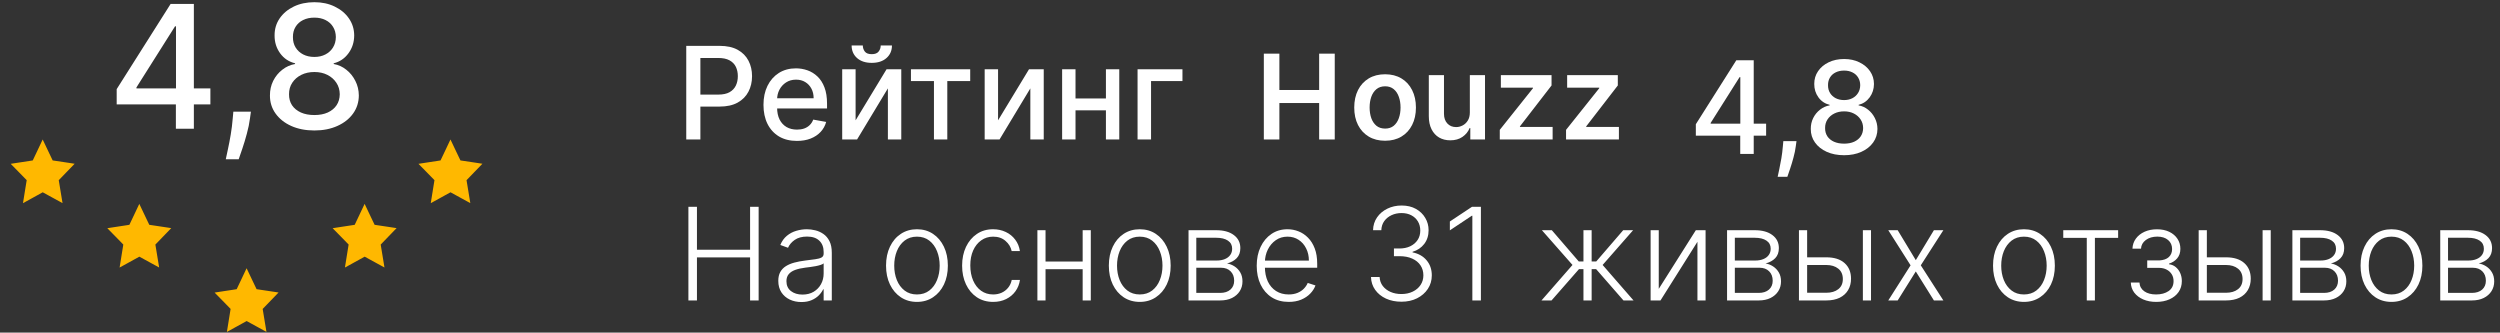
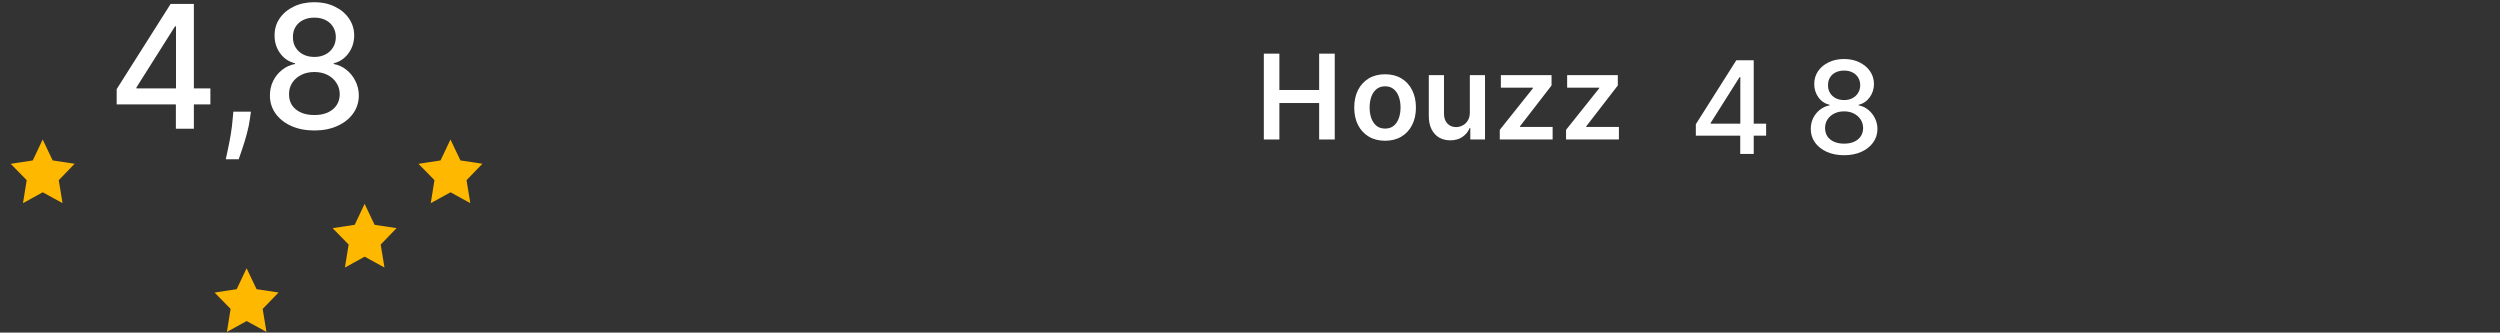
<svg xmlns="http://www.w3.org/2000/svg" width="233" height="31" viewBox="0 0 233 31" fill="none">
  <rect x="0" y="0" width="233" height="31" fill="#333333" stroke="none" />
-   <path d="M63.959 13.001V4.274H67.07C67.749 4.274 68.311 4.397 68.757 4.644C69.203 4.892 69.537 5.23 69.759 5.659C69.98 6.085 70.091 6.565 70.091 7.099C70.091 7.636 69.979 8.119 69.754 8.548C69.533 8.974 69.198 9.312 68.749 9.562C68.303 9.809 67.742 9.933 67.066 9.933H64.926V8.816H66.946C67.375 8.816 67.723 8.742 67.99 8.595C68.257 8.444 68.453 8.239 68.578 7.981C68.703 7.723 68.766 7.428 68.766 7.099C68.766 6.769 68.703 6.477 68.578 6.221C68.453 5.965 68.256 5.765 67.986 5.62C67.719 5.475 67.367 5.403 66.929 5.403H65.276V13.001H63.959ZM74.272 13.133C73.627 13.133 73.071 12.995 72.605 12.72C72.142 12.441 71.784 12.051 71.531 11.548C71.281 11.042 71.156 10.45 71.156 9.771C71.156 9.1 71.281 8.509 71.531 7.998C71.784 7.487 72.137 7.088 72.588 6.801C73.043 6.514 73.574 6.37 74.182 6.37C74.551 6.37 74.909 6.431 75.256 6.553C75.603 6.676 75.914 6.867 76.189 7.129C76.465 7.39 76.682 7.73 76.841 8.147C77 8.562 77.08 9.066 77.08 9.66V10.112H71.877V9.157H75.831C75.831 8.822 75.763 8.525 75.627 8.267C75.49 8.005 75.299 7.799 75.051 7.649C74.807 7.498 74.52 7.423 74.191 7.423C73.833 7.423 73.52 7.511 73.253 7.687C72.989 7.86 72.784 8.088 72.639 8.369C72.497 8.647 72.426 8.95 72.426 9.277V10.022C72.426 10.46 72.503 10.832 72.656 11.139C72.813 11.445 73.03 11.68 73.308 11.842C73.587 12.001 73.912 12.08 74.284 12.08C74.526 12.08 74.746 12.046 74.945 11.978C75.144 11.907 75.316 11.802 75.46 11.663C75.605 11.524 75.716 11.352 75.793 11.147L76.999 11.364C76.902 11.72 76.729 12.031 76.479 12.298C76.232 12.562 75.921 12.768 75.546 12.916C75.174 13.061 74.749 13.133 74.272 13.133ZM79.742 11.215L82.627 6.455H83.999V13.001H82.751V8.237L79.878 13.001H78.493V6.455H79.742V11.215ZM82.082 4.24H83.13C83.13 4.72 82.959 5.11 82.618 5.411C82.28 5.71 81.823 5.859 81.246 5.859C80.672 5.859 80.216 5.71 79.878 5.411C79.54 5.11 79.371 4.72 79.371 4.24H80.415C80.415 4.453 80.478 4.642 80.603 4.806C80.728 4.968 80.942 5.049 81.246 5.049C81.545 5.049 81.758 4.968 81.885 4.806C82.016 4.644 82.082 4.455 82.082 4.24ZM84.9 7.555V6.455H90.423V7.555H88.288V13.001H87.044V7.555H84.9ZM93.019 11.215L95.904 6.455H97.276V13.001H96.028V8.237L93.156 13.001H91.771V6.455H93.019V11.215ZM103.425 9.178V10.282H99.88V9.178H103.425ZM100.238 6.455V13.001H98.99V6.455H100.238ZM104.316 6.455V13.001H103.072V6.455H104.316ZM110.205 6.455V7.555H107.278V13.001H106.021V6.455H110.205ZM64.159 28.001V19.274H64.956V23.275H69.908V19.274H70.705V28.001H69.908V23.991H64.956V28.001H64.159ZM74.689 28.15C74.294 28.15 73.933 28.073 73.607 27.92C73.28 27.764 73.02 27.539 72.827 27.247C72.634 26.951 72.537 26.593 72.537 26.173C72.537 25.849 72.598 25.576 72.72 25.355C72.843 25.133 73.016 24.951 73.24 24.809C73.465 24.667 73.73 24.555 74.037 24.473C74.344 24.39 74.682 24.326 75.051 24.281C75.418 24.235 75.728 24.195 75.98 24.161C76.236 24.127 76.431 24.073 76.564 24C76.698 23.926 76.764 23.806 76.764 23.642V23.488C76.764 23.042 76.631 22.691 76.364 22.436C76.1 22.177 75.719 22.048 75.222 22.048C74.75 22.048 74.365 22.151 74.067 22.359C73.772 22.566 73.564 22.811 73.445 23.092L72.725 22.832C72.872 22.474 73.077 22.188 73.338 21.975C73.6 21.759 73.892 21.605 74.216 21.511C74.54 21.414 74.868 21.366 75.201 21.366C75.451 21.366 75.71 21.399 75.98 21.464C76.253 21.529 76.506 21.643 76.739 21.805C76.972 21.964 77.161 22.187 77.306 22.474C77.451 22.758 77.523 23.119 77.523 23.556V28.001H76.764V26.965H76.718C76.627 27.159 76.492 27.346 76.313 27.528C76.134 27.71 75.909 27.859 75.639 27.975C75.37 28.092 75.053 28.15 74.689 28.15ZM74.791 27.455C75.195 27.455 75.544 27.366 75.84 27.187C76.135 27.008 76.362 26.771 76.522 26.475C76.683 26.177 76.764 25.849 76.764 25.491V24.545C76.708 24.599 76.612 24.647 76.479 24.69C76.348 24.732 76.196 24.771 76.023 24.805C75.853 24.836 75.682 24.863 75.512 24.886C75.341 24.909 75.188 24.928 75.051 24.945C74.682 24.991 74.367 25.062 74.105 25.159C73.844 25.255 73.644 25.389 73.504 25.559C73.365 25.727 73.296 25.943 73.296 26.207C73.296 26.605 73.438 26.913 73.722 27.132C74.006 27.348 74.362 27.455 74.791 27.455ZM85.46 28.137C84.894 28.137 84.394 27.994 83.96 27.707C83.528 27.42 83.19 27.024 82.945 26.518C82.701 26.009 82.579 25.423 82.579 24.758C82.579 24.087 82.701 23.498 82.945 22.989C83.19 22.478 83.528 22.08 83.96 21.796C84.394 21.509 84.894 21.366 85.46 21.366C86.025 21.366 86.524 21.509 86.956 21.796C87.387 22.083 87.725 22.481 87.97 22.989C88.217 23.498 88.34 24.087 88.34 24.758C88.34 25.423 88.218 26.009 87.974 26.518C87.73 27.024 87.39 27.42 86.956 27.707C86.524 27.994 86.025 28.137 85.46 28.137ZM85.46 27.443C85.914 27.443 86.299 27.32 86.615 27.076C86.93 26.832 87.168 26.507 87.331 26.1C87.495 25.694 87.578 25.247 87.578 24.758C87.578 24.269 87.495 23.82 87.331 23.411C87.168 23.002 86.93 22.674 86.615 22.427C86.299 22.18 85.914 22.056 85.46 22.056C85.008 22.056 84.623 22.18 84.305 22.427C83.99 22.674 83.749 23.002 83.585 23.411C83.423 23.82 83.342 24.269 83.342 24.758C83.342 25.247 83.423 25.694 83.585 26.1C83.749 26.507 83.99 26.832 84.305 27.076C84.62 27.32 85.005 27.443 85.46 27.443ZM92.562 28.137C91.977 28.137 91.467 27.991 91.032 27.698C90.601 27.406 90.266 27.005 90.027 26.497C89.788 25.988 89.669 25.409 89.669 24.758C89.669 24.102 89.79 23.518 90.031 23.007C90.275 22.495 90.614 22.095 91.045 21.805C91.477 21.512 91.978 21.366 92.55 21.366C92.987 21.366 93.383 21.451 93.739 21.622C94.094 21.789 94.386 22.026 94.616 22.333C94.849 22.637 94.996 22.992 95.055 23.399H94.288C94.209 23.029 94.017 22.714 93.713 22.453C93.412 22.188 93.028 22.056 92.562 22.056C92.145 22.056 91.775 22.17 91.454 22.397C91.133 22.622 90.882 22.936 90.7 23.339C90.521 23.739 90.432 24.204 90.432 24.732C90.432 25.264 90.52 25.734 90.696 26.143C90.872 26.549 91.119 26.867 91.437 27.098C91.758 27.328 92.133 27.443 92.562 27.443C92.852 27.443 93.116 27.389 93.355 27.281C93.596 27.17 93.798 27.014 93.96 26.812C94.125 26.61 94.236 26.37 94.293 26.092H95.059C95.003 26.487 94.862 26.839 94.638 27.149C94.416 27.455 94.128 27.697 93.773 27.873C93.42 28.049 93.017 28.137 92.562 28.137ZM101.104 24.375V25.09H97.256V24.375H101.104ZM97.444 21.455V28.001H96.685V21.455H97.444ZM101.662 21.455V28.001H100.904V21.455H101.662ZM106.225 28.137C105.66 28.137 105.16 27.994 104.725 27.707C104.293 27.42 103.955 27.024 103.711 26.518C103.467 26.009 103.344 25.423 103.344 24.758C103.344 24.087 103.467 23.498 103.711 22.989C103.955 22.478 104.293 22.08 104.725 21.796C105.16 21.509 105.66 21.366 106.225 21.366C106.79 21.366 107.289 21.509 107.721 21.796C108.153 22.083 108.491 22.481 108.735 22.989C108.982 23.498 109.106 24.087 109.106 24.758C109.106 25.423 108.984 26.009 108.739 26.518C108.495 27.024 108.156 27.42 107.721 27.707C107.289 27.994 106.79 28.137 106.225 28.137ZM106.225 27.443C106.68 27.443 107.065 27.32 107.38 27.076C107.695 26.832 107.934 26.507 108.096 26.1C108.261 25.694 108.343 25.247 108.343 24.758C108.343 24.269 108.261 23.82 108.096 23.411C107.934 23.002 107.695 22.674 107.38 22.427C107.065 22.18 106.68 22.056 106.225 22.056C105.773 22.056 105.388 22.18 105.07 22.427C104.755 22.674 104.515 23.002 104.35 23.411C104.188 23.82 104.107 24.269 104.107 24.758C104.107 25.247 104.188 25.694 104.35 26.1C104.515 26.507 104.755 26.832 105.07 27.076C105.386 27.32 105.771 27.443 106.225 27.443ZM110.771 28.001V21.455H113.349C114.045 21.455 114.593 21.606 114.994 21.907C115.397 22.208 115.599 22.614 115.599 23.126C115.599 23.515 115.487 23.826 115.262 24.059C115.038 24.292 114.737 24.457 114.359 24.553C114.612 24.596 114.846 24.688 115.062 24.83C115.281 24.973 115.458 25.16 115.595 25.393C115.731 25.626 115.799 25.904 115.799 26.228C115.799 26.569 115.714 26.873 115.544 27.14C115.373 27.407 115.133 27.617 114.824 27.771C114.514 27.924 114.147 28.001 113.724 28.001H110.771ZM111.495 27.298H113.724C114.125 27.298 114.441 27.195 114.674 26.991C114.907 26.784 115.024 26.508 115.024 26.164C115.024 25.798 114.913 25.505 114.691 25.286C114.473 25.065 114.179 24.954 113.809 24.954H111.495V27.298ZM111.495 24.281H113.396C113.691 24.281 113.947 24.235 114.163 24.144C114.379 24.053 114.545 23.926 114.662 23.761C114.781 23.593 114.839 23.397 114.836 23.173C114.836 22.852 114.706 22.603 114.444 22.427C114.183 22.248 113.818 22.159 113.349 22.159H111.495V24.281ZM120.109 28.137C119.498 28.137 118.969 27.995 118.523 27.711C118.077 27.424 117.732 27.028 117.488 26.522C117.246 26.014 117.126 25.428 117.126 24.767C117.126 24.107 117.246 23.522 117.488 23.011C117.732 22.497 118.069 22.095 118.498 21.805C118.93 21.512 119.428 21.366 119.994 21.366C120.349 21.366 120.691 21.431 121.021 21.562C121.35 21.69 121.646 21.887 121.907 22.154C122.171 22.419 122.38 22.752 122.533 23.156C122.687 23.556 122.763 24.031 122.763 24.579V24.954H117.65V24.285H121.988C121.988 23.864 121.903 23.487 121.732 23.151C121.565 22.813 121.33 22.546 121.029 22.35C120.731 22.154 120.386 22.056 119.994 22.056C119.579 22.056 119.214 22.167 118.898 22.389C118.583 22.61 118.336 22.903 118.157 23.267C117.981 23.63 117.891 24.028 117.888 24.46V24.86C117.888 25.38 117.978 25.835 118.157 26.224C118.339 26.61 118.596 26.91 118.928 27.123C119.261 27.336 119.654 27.443 120.109 27.443C120.418 27.443 120.69 27.394 120.923 27.298C121.158 27.201 121.356 27.072 121.515 26.91C121.677 26.745 121.799 26.565 121.881 26.369L122.602 26.603C122.502 26.879 122.339 27.133 122.112 27.366C121.887 27.599 121.606 27.786 121.268 27.928C120.933 28.068 120.546 28.137 120.109 28.137ZM130.614 28.12C130.077 28.12 129.597 28.024 129.174 27.83C128.75 27.634 128.415 27.363 128.168 27.017C127.921 26.67 127.79 26.271 127.776 25.819H128.581C128.596 26.137 128.694 26.416 128.875 26.654C129.057 26.89 129.299 27.075 129.6 27.208C129.901 27.339 130.236 27.404 130.605 27.404C131.009 27.404 131.364 27.329 131.671 27.178C131.98 27.028 132.222 26.822 132.395 26.561C132.571 26.296 132.659 25.998 132.659 25.666C132.659 25.313 132.57 25.002 132.391 24.732C132.212 24.462 131.955 24.252 131.62 24.102C131.287 23.951 130.89 23.876 130.426 23.876H129.915V23.16H130.426C130.804 23.16 131.138 23.092 131.428 22.955C131.721 22.816 131.951 22.622 132.118 22.372C132.286 22.122 132.37 21.828 132.37 21.489C132.37 21.169 132.297 20.886 132.152 20.642C132.007 20.397 131.803 20.205 131.539 20.066C131.277 19.927 130.972 19.857 130.623 19.857C130.284 19.857 129.975 19.923 129.694 20.053C129.412 20.184 129.185 20.369 129.012 20.607C128.841 20.846 128.75 21.129 128.739 21.455H127.968C127.979 21.001 128.104 20.602 128.343 20.258C128.584 19.911 128.904 19.642 129.301 19.448C129.702 19.252 130.145 19.154 130.631 19.154C131.145 19.154 131.59 19.259 131.965 19.47C132.34 19.68 132.63 19.96 132.834 20.309C133.042 20.656 133.145 21.038 133.145 21.455C133.145 21.953 133.01 22.379 132.74 22.734C132.471 23.086 132.107 23.33 131.65 23.467V23.522C132.206 23.633 132.644 23.88 132.962 24.264C133.283 24.644 133.444 25.112 133.444 25.666C133.444 26.132 133.321 26.551 133.077 26.923C132.833 27.292 132.498 27.585 132.071 27.801C131.648 28.014 131.162 28.12 130.614 28.12ZM138.02 19.274V28.001H137.223V20.109H137.172L135.127 21.468V20.642L137.189 19.274H138.02ZM143.667 28.001L146.556 24.694L143.705 21.455H144.63L147.14 24.366H147.578V21.455H148.341V24.366H148.772L151.282 21.455H152.206L149.364 24.694L152.245 28.001H151.307L148.759 25.082H148.341V28.001H147.578V25.082H147.161L144.604 28.001H143.667ZM154.596 26.923L158.052 21.455H158.96V28.001H158.201V22.534L154.758 28.001H153.837V21.455H154.596V26.923ZM160.962 28.001V21.455H163.54C164.237 21.455 164.785 21.606 165.185 21.907C165.589 22.208 165.79 22.614 165.79 23.126C165.79 23.515 165.678 23.826 165.454 24.059C165.229 24.292 164.928 24.457 164.55 24.553C164.803 24.596 165.038 24.688 165.254 24.83C165.472 24.973 165.65 25.16 165.786 25.393C165.923 25.626 165.991 25.904 165.991 26.228C165.991 26.569 165.906 26.873 165.735 27.14C165.565 27.407 165.325 27.617 165.015 27.771C164.705 27.924 164.339 28.001 163.915 28.001H160.962ZM161.687 27.298H163.915C164.316 27.298 164.633 27.195 164.866 26.991C165.099 26.784 165.215 26.508 165.215 26.164C165.215 25.798 165.104 25.505 164.883 25.286C164.664 25.065 164.37 24.954 164.001 24.954H161.687V27.298ZM161.687 24.281H163.587C163.883 24.281 164.138 24.235 164.354 24.144C164.57 24.053 164.737 23.926 164.853 23.761C164.972 23.593 165.031 23.397 165.028 23.173C165.028 22.852 164.897 22.603 164.636 22.427C164.374 22.248 164.009 22.159 163.54 22.159H161.687V24.281ZM168.293 23.982H170.211C170.946 23.982 171.515 24.161 171.915 24.519C172.316 24.877 172.516 25.362 172.516 25.973C172.516 26.379 172.425 26.734 172.243 27.038C172.064 27.342 171.803 27.579 171.459 27.75C171.115 27.917 170.699 28.001 170.211 28.001H167.662V21.455H168.425V27.285H170.211C170.674 27.285 171.046 27.174 171.327 26.953C171.611 26.731 171.753 26.416 171.753 26.007C171.753 25.589 171.611 25.267 171.327 25.039C171.046 24.812 170.674 24.698 170.211 24.698H168.293V23.982ZM173.62 28.001V21.455H174.378V28.001H173.62ZM176.865 21.455L178.552 24.247L180.24 21.455H181.122L179.017 24.728L181.122 28.001H180.24L178.552 25.299L176.865 28.001H175.987L178.066 24.728L175.987 21.455H176.865ZM188.631 28.137C188.066 28.137 187.566 27.994 187.131 27.707C186.7 27.42 186.362 27.024 186.117 26.518C185.873 26.009 185.751 25.423 185.751 24.758C185.751 24.087 185.873 23.498 186.117 22.989C186.362 22.478 186.7 22.08 187.131 21.796C187.566 21.509 188.066 21.366 188.631 21.366C189.197 21.366 189.695 21.509 190.127 21.796C190.559 22.083 190.897 22.481 191.141 22.989C191.388 23.498 191.512 24.087 191.512 24.758C191.512 25.423 191.39 26.009 191.146 26.518C190.901 27.024 190.562 27.42 190.127 27.707C189.695 27.994 189.197 28.137 188.631 28.137ZM188.631 27.443C189.086 27.443 189.471 27.32 189.786 27.076C190.102 26.832 190.34 26.507 190.502 26.1C190.667 25.694 190.749 25.247 190.749 24.758C190.749 24.269 190.667 23.82 190.502 23.411C190.34 23.002 190.102 22.674 189.786 22.427C189.471 22.18 189.086 22.056 188.631 22.056C188.18 22.056 187.795 22.18 187.477 22.427C187.161 22.674 186.921 23.002 186.756 23.411C186.594 23.82 186.513 24.269 186.513 24.758C186.513 25.247 186.594 25.694 186.756 26.1C186.921 26.507 187.161 26.832 187.477 27.076C187.792 27.32 188.177 27.443 188.631 27.443ZM192.296 22.171V21.455H197.41V22.171H195.245V28.001H194.487V22.171H192.296ZM198.591 26.33H199.397C199.419 26.68 199.57 26.953 199.848 27.149C200.127 27.345 200.493 27.443 200.948 27.443C201.419 27.443 201.809 27.337 202.115 27.127C202.422 26.914 202.576 26.605 202.576 26.198C202.576 25.951 202.517 25.737 202.401 25.555C202.287 25.373 202.131 25.231 201.932 25.129C201.736 25.024 201.513 24.97 201.263 24.967H200.121V24.272H201.25C201.64 24.25 201.935 24.144 202.137 23.957C202.338 23.767 202.439 23.518 202.439 23.211C202.439 22.862 202.316 22.582 202.069 22.372C201.821 22.159 201.486 22.052 201.063 22.052C200.634 22.052 200.277 22.157 199.993 22.367C199.709 22.578 199.559 22.848 199.542 23.177H198.745C198.759 22.822 198.865 22.509 199.064 22.239C199.263 21.967 199.532 21.754 199.87 21.6C200.211 21.447 200.597 21.37 201.029 21.37C201.472 21.37 201.857 21.45 202.184 21.609C202.51 21.768 202.763 21.985 202.942 22.261C203.121 22.534 203.211 22.843 203.211 23.19C203.211 23.551 203.111 23.848 202.912 24.08C202.716 24.311 202.465 24.473 202.158 24.566V24.63C202.391 24.656 202.596 24.741 202.772 24.886C202.951 25.031 203.091 25.217 203.194 25.444C203.296 25.671 203.347 25.923 203.347 26.198C203.347 26.585 203.246 26.924 203.044 27.217C202.843 27.507 202.561 27.732 202.201 27.894C201.843 28.056 201.429 28.137 200.961 28.137C200.509 28.137 200.107 28.062 199.755 27.911C199.402 27.758 199.123 27.546 198.915 27.276C198.711 27.004 198.603 26.688 198.591 26.33ZM205.547 23.982H207.464C208.2 23.982 208.768 24.161 209.169 24.519C209.57 24.877 209.77 25.362 209.77 25.973C209.77 26.379 209.679 26.734 209.497 27.038C209.318 27.342 209.057 27.579 208.713 27.75C208.369 27.917 207.953 28.001 207.464 28.001H204.916V21.455H205.679V27.285H207.464C207.928 27.285 208.3 27.174 208.581 26.953C208.865 26.731 209.007 26.416 209.007 26.007C209.007 25.589 208.865 25.267 208.581 25.039C208.3 24.812 207.928 24.698 207.464 24.698H205.547V23.982ZM210.874 28.001V21.455H211.632V28.001H210.874ZM213.65 28.001V21.455H216.228C216.924 21.455 217.472 21.606 217.873 21.907C218.276 22.208 218.478 22.614 218.478 23.126C218.478 23.515 218.366 23.826 218.141 24.059C217.917 24.292 217.616 24.457 217.238 24.553C217.491 24.596 217.725 24.688 217.941 24.83C218.16 24.973 218.337 25.16 218.474 25.393C218.61 25.626 218.678 25.904 218.678 26.228C218.678 26.569 218.593 26.873 218.423 27.14C218.252 27.407 218.012 27.617 217.702 27.771C217.393 27.924 217.026 28.001 216.603 28.001H213.65ZM214.374 27.298H216.603C217.004 27.298 217.32 27.195 217.553 26.991C217.786 26.784 217.903 26.508 217.903 26.164C217.903 25.798 217.792 25.505 217.57 25.286C217.352 25.065 217.058 24.954 216.688 24.954H214.374V27.298ZM214.374 24.281H216.275C216.57 24.281 216.826 24.235 217.042 24.144C217.258 24.053 217.424 23.926 217.54 23.761C217.66 23.593 217.718 23.397 217.715 23.173C217.715 22.852 217.585 22.603 217.323 22.427C217.062 22.248 216.697 22.159 216.228 22.159H214.374V24.281ZM222.885 28.137C222.32 28.137 221.82 27.994 221.385 27.707C220.953 27.42 220.615 27.024 220.371 26.518C220.127 26.009 220.005 25.423 220.005 24.758C220.005 24.087 220.127 23.498 220.371 22.989C220.615 22.478 220.953 22.08 221.385 21.796C221.82 21.509 222.32 21.366 222.885 21.366C223.451 21.366 223.949 21.509 224.381 21.796C224.813 22.083 225.151 22.481 225.395 22.989C225.642 23.498 225.766 24.087 225.766 24.758C225.766 25.423 225.644 26.009 225.4 26.518C225.155 27.024 224.816 27.42 224.381 27.707C223.949 27.994 223.451 28.137 222.885 28.137ZM222.885 27.443C223.34 27.443 223.725 27.32 224.04 27.076C224.355 26.832 224.594 26.507 224.756 26.1C224.921 25.694 225.003 25.247 225.003 24.758C225.003 24.269 224.921 23.82 224.756 23.411C224.594 23.002 224.355 22.674 224.04 22.427C223.725 22.18 223.34 22.056 222.885 22.056C222.434 22.056 222.049 22.18 221.73 22.427C221.415 22.674 221.175 23.002 221.01 23.411C220.848 23.82 220.767 24.269 220.767 24.758C220.767 25.247 220.848 25.694 221.01 26.1C221.175 26.507 221.415 26.832 221.73 27.076C222.046 27.32 222.431 27.443 222.885 27.443ZM227.431 28.001V21.455H230.009C230.705 21.455 231.254 21.606 231.654 21.907C232.058 22.208 232.259 22.614 232.259 23.126C232.259 23.515 232.147 23.826 231.923 24.059C231.698 24.292 231.397 24.457 231.019 24.553C231.272 24.596 231.506 24.688 231.722 24.83C231.941 24.973 232.119 25.16 232.255 25.393C232.391 25.626 232.46 25.904 232.46 26.228C232.46 26.569 232.374 26.873 232.204 27.14C232.033 27.407 231.793 27.617 231.484 27.771C231.174 27.924 230.808 28.001 230.384 28.001H227.431ZM228.156 27.298H230.384C230.785 27.298 231.102 27.195 231.335 26.991C231.567 26.784 231.684 26.508 231.684 26.164C231.684 25.798 231.573 25.505 231.352 25.286C231.133 25.065 230.839 24.954 230.469 24.954H228.156V27.298ZM228.156 24.281H230.056C230.352 24.281 230.607 24.235 230.823 24.144C231.039 24.053 231.205 23.926 231.322 23.761C231.441 23.593 231.499 23.397 231.496 23.173C231.496 22.852 231.366 22.603 231.104 22.427C230.843 22.248 230.478 22.159 230.009 22.159H228.156V24.281Z" fill="white" />
-   <path d="M167.369 13.618L167.433 13.153H166.206L166.163 13.631C166.132 14.014 166.085 14.391 166.023 14.76C165.96 15.129 165.896 15.463 165.831 15.761C165.766 16.062 165.715 16.301 165.678 16.477H166.581C166.649 16.29 166.736 16.037 166.841 15.719C166.949 15.401 167.053 15.055 167.152 14.683C167.254 14.314 167.327 13.959 167.369 13.618Z" fill="white" />
  <path fill-rule="evenodd" clip-rule="evenodd" d="M170.252 14.151C170.721 14.361 171.261 14.466 171.872 14.466C172.477 14.466 173.012 14.361 173.478 14.151C173.947 13.94 174.313 13.651 174.578 13.281C174.842 12.912 174.975 12.492 174.978 12.02C174.975 11.651 174.894 11.311 174.735 11.001C174.579 10.689 174.369 10.429 174.104 10.222C173.843 10.011 173.549 9.878 173.222 9.821V9.77C173.646 9.665 173.989 9.432 174.254 9.071C174.518 8.71 174.651 8.295 174.654 7.827C174.651 7.384 174.529 6.987 174.288 6.638C174.046 6.286 173.715 6.009 173.295 5.807C172.877 5.602 172.403 5.5 171.872 5.5C171.335 5.5 170.856 5.601 170.435 5.803C170.015 6.004 169.684 6.281 169.443 6.634C169.204 6.983 169.086 7.381 169.089 7.827C169.086 8.295 169.215 8.71 169.477 9.071C169.738 9.432 170.086 9.665 170.521 9.77V9.821C170.191 9.878 169.893 10.011 169.626 10.222C169.359 10.429 169.147 10.689 168.991 11.001C168.837 11.311 168.762 11.651 168.765 12.02C168.762 12.492 168.893 12.912 169.157 13.281C169.421 13.651 169.786 13.94 170.252 14.151ZM171.872 13.388C172.232 13.388 172.545 13.328 172.809 13.209C173.073 13.087 173.278 12.918 173.423 12.702C173.568 12.483 173.641 12.227 173.644 11.935C173.641 11.631 173.562 11.362 173.406 11.129C173.252 10.896 173.043 10.713 172.779 10.58C172.515 10.446 172.212 10.379 171.872 10.379C171.528 10.379 171.222 10.446 170.955 10.58C170.688 10.713 170.478 10.896 170.325 11.129C170.171 11.362 170.096 11.631 170.099 11.935C170.096 12.227 170.166 12.483 170.308 12.702C170.453 12.918 170.658 13.087 170.926 13.209C171.193 13.328 171.508 13.388 171.872 13.388ZM172.643 9.152C172.418 9.268 172.161 9.327 171.872 9.327C171.576 9.327 171.315 9.268 171.087 9.152C170.863 9.036 170.687 8.874 170.559 8.666C170.431 8.459 170.369 8.216 170.372 7.938C170.369 7.665 170.43 7.426 170.555 7.222C170.68 7.017 170.854 6.859 171.079 6.749C171.306 6.635 171.57 6.578 171.872 6.578C172.167 6.578 172.427 6.635 172.651 6.749C172.876 6.859 173.051 7.017 173.176 7.222C173.303 7.426 173.369 7.665 173.372 7.938C173.369 8.216 173.302 8.459 173.171 8.666C173.043 8.874 172.867 9.036 172.643 9.152Z" fill="white" />
  <path fill-rule="evenodd" clip-rule="evenodd" d="M158.052 11.577V12.642H162.19V14.347H163.447V12.642H164.602V11.526H163.447V5.619H162.663H162.198H161.823L158.052 11.577ZM162.13 7.188H162.198V11.526H159.433V11.457L162.13 7.188Z" fill="white" />
  <path d="M129.09 13.117C128.504 13.117 127.996 12.988 127.566 12.73C127.137 12.473 126.803 12.112 126.566 11.648C126.332 11.185 126.215 10.643 126.215 10.023C126.215 9.404 126.332 8.861 126.566 8.395C126.803 7.928 127.137 7.566 127.566 7.309C127.996 7.051 128.504 6.922 129.09 6.922C129.676 6.922 130.184 7.051 130.613 7.309C131.043 7.566 131.375 7.928 131.609 8.395C131.846 8.861 131.965 9.404 131.965 10.023C131.965 10.643 131.846 11.185 131.609 11.648C131.375 12.112 131.043 12.473 130.613 12.73C130.184 12.988 129.676 13.117 129.09 13.117ZM129.098 11.984C129.415 11.984 129.681 11.897 129.895 11.723C130.108 11.546 130.267 11.309 130.371 11.012C130.478 10.715 130.531 10.384 130.531 10.02C130.531 9.652 130.478 9.32 130.371 9.023C130.267 8.724 130.108 8.486 129.895 8.309C129.681 8.132 129.415 8.043 129.098 8.043C128.772 8.043 128.501 8.132 128.285 8.309C128.072 8.486 127.911 8.724 127.805 9.023C127.701 9.32 127.648 9.652 127.648 10.02C127.648 10.384 127.701 10.715 127.805 11.012C127.911 11.309 128.072 11.546 128.285 11.723C128.501 11.897 128.772 11.984 129.098 11.984ZM136.989 10.477V7H138.403V13H137.032V11.934H136.97C136.834 12.27 136.612 12.544 136.302 12.758C135.994 12.971 135.616 13.078 135.165 13.078C134.772 13.078 134.424 12.991 134.122 12.816C133.823 12.639 133.588 12.383 133.419 12.047C133.25 11.708 133.165 11.3 133.165 10.82V7H134.579V10.602C134.579 10.982 134.683 11.284 134.892 11.508C135.1 11.732 135.373 11.844 135.712 11.844C135.92 11.844 136.122 11.793 136.317 11.691C136.513 11.59 136.673 11.439 136.798 11.238C136.925 11.035 136.989 10.781 136.989 10.477ZM139.779 13V12.102L142.873 8.223V8.172H139.881V7H144.604V7.965L141.658 11.777V11.828H144.705V13H139.779ZM145.956 13V12.102L149.05 8.223V8.172H146.058V7H150.78V7.965L147.835 11.777V11.828H150.882V13H145.956Z" fill="white" />
  <path d="M10.875 9.728V8.307L15.903 0.364H17.023V2.455H16.312L12.716 8.148V8.239H19.608V9.728H10.875ZM16.392 12.001V9.296L16.403 8.648V0.364H18.068V12.001H16.392ZM23.384 10.41L23.298 11.029C23.241 11.483 23.145 11.957 23.009 12.449C22.876 12.946 22.738 13.406 22.594 13.83C22.454 14.254 22.338 14.591 22.247 14.841H21.043C21.092 14.607 21.16 14.288 21.247 13.887C21.334 13.489 21.419 13.044 21.503 12.552C21.586 12.059 21.649 11.557 21.69 11.046L21.747 10.41H23.384ZM29.301 12.16C28.487 12.16 27.767 12.019 27.142 11.739C26.521 11.459 26.034 11.072 25.682 10.58C25.329 10.088 25.155 9.527 25.159 8.898C25.155 8.406 25.256 7.953 25.46 7.54C25.669 7.124 25.951 6.777 26.307 6.501C26.663 6.22 27.061 6.042 27.5 5.966V5.898C26.921 5.758 26.456 5.447 26.108 4.966C25.759 4.485 25.587 3.932 25.591 3.307C25.587 2.713 25.744 2.182 26.062 1.716C26.384 1.247 26.826 0.877 27.386 0.608C27.947 0.34 28.585 0.205 29.301 0.205C30.009 0.205 30.642 0.341 31.199 0.614C31.759 0.883 32.201 1.252 32.523 1.722C32.845 2.188 33.008 2.716 33.011 3.307C33.008 3.932 32.83 4.485 32.477 4.966C32.125 5.447 31.667 5.758 31.102 5.898V5.966C31.538 6.042 31.93 6.22 32.278 6.501C32.631 6.777 32.911 7.124 33.119 7.54C33.331 7.953 33.439 8.406 33.443 8.898C33.439 9.527 33.261 10.088 32.909 10.58C32.557 11.072 32.068 11.459 31.443 11.739C30.822 12.019 30.108 12.16 29.301 12.16ZM29.301 10.722C29.782 10.722 30.199 10.643 30.551 10.483C30.903 10.321 31.176 10.095 31.369 9.807C31.562 9.516 31.661 9.175 31.665 8.785C31.661 8.379 31.555 8.021 31.347 7.711C31.142 7.4 30.864 7.156 30.511 6.978C30.159 6.8 29.756 6.711 29.301 6.711C28.843 6.711 28.436 6.8 28.079 6.978C27.724 7.156 27.443 7.4 27.239 7.711C27.034 8.021 26.934 8.379 26.938 8.785C26.934 9.175 27.026 9.516 27.216 9.807C27.409 10.095 27.684 10.321 28.04 10.483C28.396 10.643 28.816 10.722 29.301 10.722ZM29.301 5.307C29.688 5.307 30.03 5.23 30.329 5.074C30.629 4.919 30.864 4.703 31.034 4.427C31.208 4.15 31.297 3.826 31.301 3.455C31.297 3.091 31.21 2.773 31.04 2.501C30.873 2.228 30.64 2.018 30.341 1.87C30.042 1.718 29.695 1.643 29.301 1.643C28.9 1.643 28.547 1.718 28.244 1.87C27.945 2.018 27.712 2.228 27.546 2.501C27.379 2.773 27.297 3.091 27.301 3.455C27.297 3.826 27.381 4.15 27.551 4.427C27.722 4.703 27.956 4.919 28.256 5.074C28.559 5.23 28.907 5.307 29.301 5.307Z" fill="white" />
  <path d="M3.518 13.974C3.187 14.678 3.057 14.95 3.053 14.952C3.05 14.953 2.907 14.976 2.736 15.002C2.565 15.028 2.213 15.082 1.955 15.121C1.696 15.161 1.375 15.21 1.242 15.23C1.109 15.251 0.999 15.268 0.998 15.269C0.997 15.271 0.909 15.181 1.759 16.045C2.194 16.488 2.487 16.788 2.488 16.791C2.488 16.795 2.41 17.278 2.314 17.865C2.219 18.453 2.141 18.934 2.142 18.934C2.143 18.935 2.269 18.866 2.421 18.782C2.573 18.698 2.772 18.589 2.862 18.539C2.951 18.49 3.24 18.33 3.504 18.185L3.983 17.921L3.994 17.927C4 17.93 4.415 18.157 4.916 18.432C5.417 18.707 5.828 18.931 5.828 18.931C5.828 18.93 5.483 16.83 5.476 16.793C5.474 16.786 5.541 16.717 6.219 16.024C6.929 15.299 6.964 15.262 6.957 15.261C6.952 15.259 6.759 15.23 6.528 15.195C6.296 15.16 6.04 15.122 5.959 15.109C5.107 14.981 4.912 14.952 4.908 14.952C4.905 14.952 4.797 14.727 4.442 13.977C4.188 13.44 3.98 13.001 3.978 13C3.978 12.999 3.77 13.438 3.518 13.974Z" fill="#FFB800" />
  <path d="M41.523 13.974C41.191 14.678 41.062 14.95 41.058 14.952C41.055 14.953 40.912 14.976 40.741 15.002C40.57 15.028 40.218 15.082 39.959 15.121C39.701 15.161 39.38 15.21 39.247 15.23C39.114 15.251 39.004 15.268 39.003 15.269C39.002 15.271 38.914 15.181 39.764 16.045C40.199 16.488 40.492 16.788 40.492 16.791C40.493 16.795 40.415 17.278 40.319 17.865C40.223 18.453 40.146 18.934 40.147 18.934C40.148 18.935 40.273 18.866 40.426 18.782C40.578 18.698 40.777 18.589 40.867 18.539C40.956 18.49 41.245 18.33 41.509 18.185L41.987 17.921L41.999 17.927C42.005 17.93 42.42 18.157 42.921 18.432C43.422 18.707 43.833 18.931 43.833 18.931C43.833 18.93 43.487 16.83 43.481 16.793C43.479 16.786 43.546 16.717 44.224 16.024C44.934 15.299 44.969 15.262 44.962 15.261C44.957 15.259 44.764 15.23 44.532 15.195C44.301 15.16 44.045 15.122 43.964 15.109C43.112 14.981 42.917 14.952 42.913 14.952C42.91 14.952 42.802 14.727 42.447 13.977C42.193 13.44 41.984 13.001 41.983 13C41.983 12.999 41.775 13.438 41.523 13.974Z" fill="#FFB800" />
-   <path d="M12.523 19.974C12.191 20.678 12.062 20.95 12.058 20.952C12.055 20.953 11.912 20.976 11.741 21.002C11.57 21.028 11.218 21.082 10.96 21.121C10.701 21.161 10.38 21.21 10.247 21.23C10.114 21.251 10.004 21.268 10.003 21.269C10.002 21.27 9.914 21.181 10.764 22.045C11.199 22.488 11.492 22.788 11.492 22.791C11.493 22.795 11.415 23.278 11.319 23.865C11.223 24.453 11.146 24.934 11.147 24.934C11.148 24.935 11.274 24.866 11.426 24.782C11.578 24.698 11.777 24.589 11.867 24.539C11.956 24.49 12.245 24.33 12.509 24.185L12.988 23.921L12.999 23.927C13.005 23.93 13.42 24.157 13.921 24.432C14.422 24.707 14.832 24.931 14.833 24.931C14.833 24.93 14.488 22.83 14.481 22.793C14.479 22.786 14.546 22.717 15.224 22.024C15.934 21.299 15.969 21.262 15.961 21.261C15.957 21.259 15.764 21.23 15.533 21.195C15.301 21.16 15.045 21.122 14.963 21.109C14.112 20.981 13.917 20.952 13.913 20.952C13.909 20.952 13.802 20.727 13.447 19.977C13.193 19.44 12.984 19.001 12.983 19C12.982 18.999 12.775 19.438 12.523 19.974Z" fill="#FFB800" />
  <path d="M33.523 19.974C33.191 20.678 33.062 20.95 33.058 20.952C33.055 20.953 32.912 20.976 32.741 21.002C32.57 21.028 32.218 21.082 31.959 21.121C31.701 21.161 31.38 21.21 31.247 21.23C31.114 21.251 31.004 21.268 31.003 21.269C31.002 21.27 30.914 21.181 31.764 22.045C32.199 22.488 32.492 22.788 32.492 22.791C32.493 22.795 32.415 23.278 32.319 23.865C32.223 24.453 32.146 24.934 32.147 24.934C32.148 24.935 32.273 24.866 32.426 24.782C32.578 24.698 32.777 24.589 32.867 24.539C32.956 24.49 33.245 24.33 33.509 24.185L33.987 23.921L33.999 23.927C34.005 23.93 34.42 24.157 34.921 24.432C35.422 24.707 35.833 24.931 35.833 24.931C35.833 24.93 35.487 22.83 35.481 22.793C35.479 22.786 35.546 22.717 36.224 22.024C36.934 21.299 36.969 21.262 36.962 21.261C36.957 21.259 36.764 21.23 36.532 21.195C36.301 21.16 36.045 21.122 35.964 21.109C35.112 20.981 34.917 20.952 34.913 20.952C34.91 20.952 34.802 20.727 34.447 19.977C34.193 19.44 33.984 19.001 33.983 19C33.983 18.999 33.775 19.438 33.523 19.974Z" fill="#FFB800" />
-   <path d="M22.523 25.974C22.192 26.678 22.062 26.95 22.058 26.952C22.055 26.953 21.912 26.976 21.741 27.002C21.57 27.028 21.218 27.082 20.959 27.121C20.701 27.161 20.38 27.21 20.247 27.23C20.114 27.251 20.004 27.268 20.003 27.269C20.002 27.27 19.914 27.181 20.764 28.045C21.199 28.488 21.492 28.788 21.492 28.791C21.493 28.795 21.415 29.278 21.319 29.865C21.223 30.453 21.146 30.934 21.147 30.934C21.148 30.935 21.273 30.866 21.426 30.782C21.578 30.698 21.777 30.589 21.866 30.539C21.956 30.49 22.245 30.33 22.509 30.185L22.988 29.921L22.999 29.927C23.005 29.93 23.42 30.157 23.921 30.432C24.422 30.707 24.832 30.931 24.833 30.931C24.833 30.93 24.488 28.83 24.481 28.793C24.479 28.786 24.546 28.717 25.224 28.024C25.934 27.299 25.969 27.262 25.962 27.261C25.957 27.259 25.764 27.23 25.532 27.195C25.301 27.16 25.045 27.122 24.963 27.109C24.112 26.981 23.917 26.952 23.913 26.952C23.91 26.952 23.802 26.727 23.447 25.977C23.193 25.44 22.984 25.001 22.983 25C22.983 24.999 22.775 25.438 22.523 25.974Z" fill="#FFB800" />
+   <path d="M22.523 25.974C22.192 26.678 22.062 26.95 22.058 26.952C22.055 26.953 21.912 26.976 21.741 27.002C21.57 27.028 21.218 27.082 20.959 27.121C20.701 27.161 20.38 27.21 20.247 27.23C20.114 27.251 20.004 27.268 20.003 27.269C20.002 27.27 19.914 27.181 20.764 28.045C21.199 28.488 21.492 28.788 21.492 28.791C21.493 28.795 21.415 29.278 21.319 29.865C21.223 30.453 21.146 30.934 21.147 30.934C21.148 30.935 21.273 30.866 21.426 30.782C21.578 30.698 21.777 30.589 21.866 30.539C21.956 30.49 22.245 30.33 22.509 30.185L22.988 29.921L22.999 29.927C24.422 30.707 24.832 30.931 24.833 30.931C24.833 30.93 24.488 28.83 24.481 28.793C24.479 28.786 24.546 28.717 25.224 28.024C25.934 27.299 25.969 27.262 25.962 27.261C25.957 27.259 25.764 27.23 25.532 27.195C25.301 27.16 25.045 27.122 24.963 27.109C24.112 26.981 23.917 26.952 23.913 26.952C23.91 26.952 23.802 26.727 23.447 25.977C23.193 25.44 22.984 25.001 22.983 25C22.983 24.999 22.775 25.438 22.523 25.974Z" fill="#FFB800" />
  <path d="M117.789 13V5H119.238V8.387H122.945V5H124.398V13H122.945V9.602H119.238V13H117.789Z" fill="white" />
</svg>